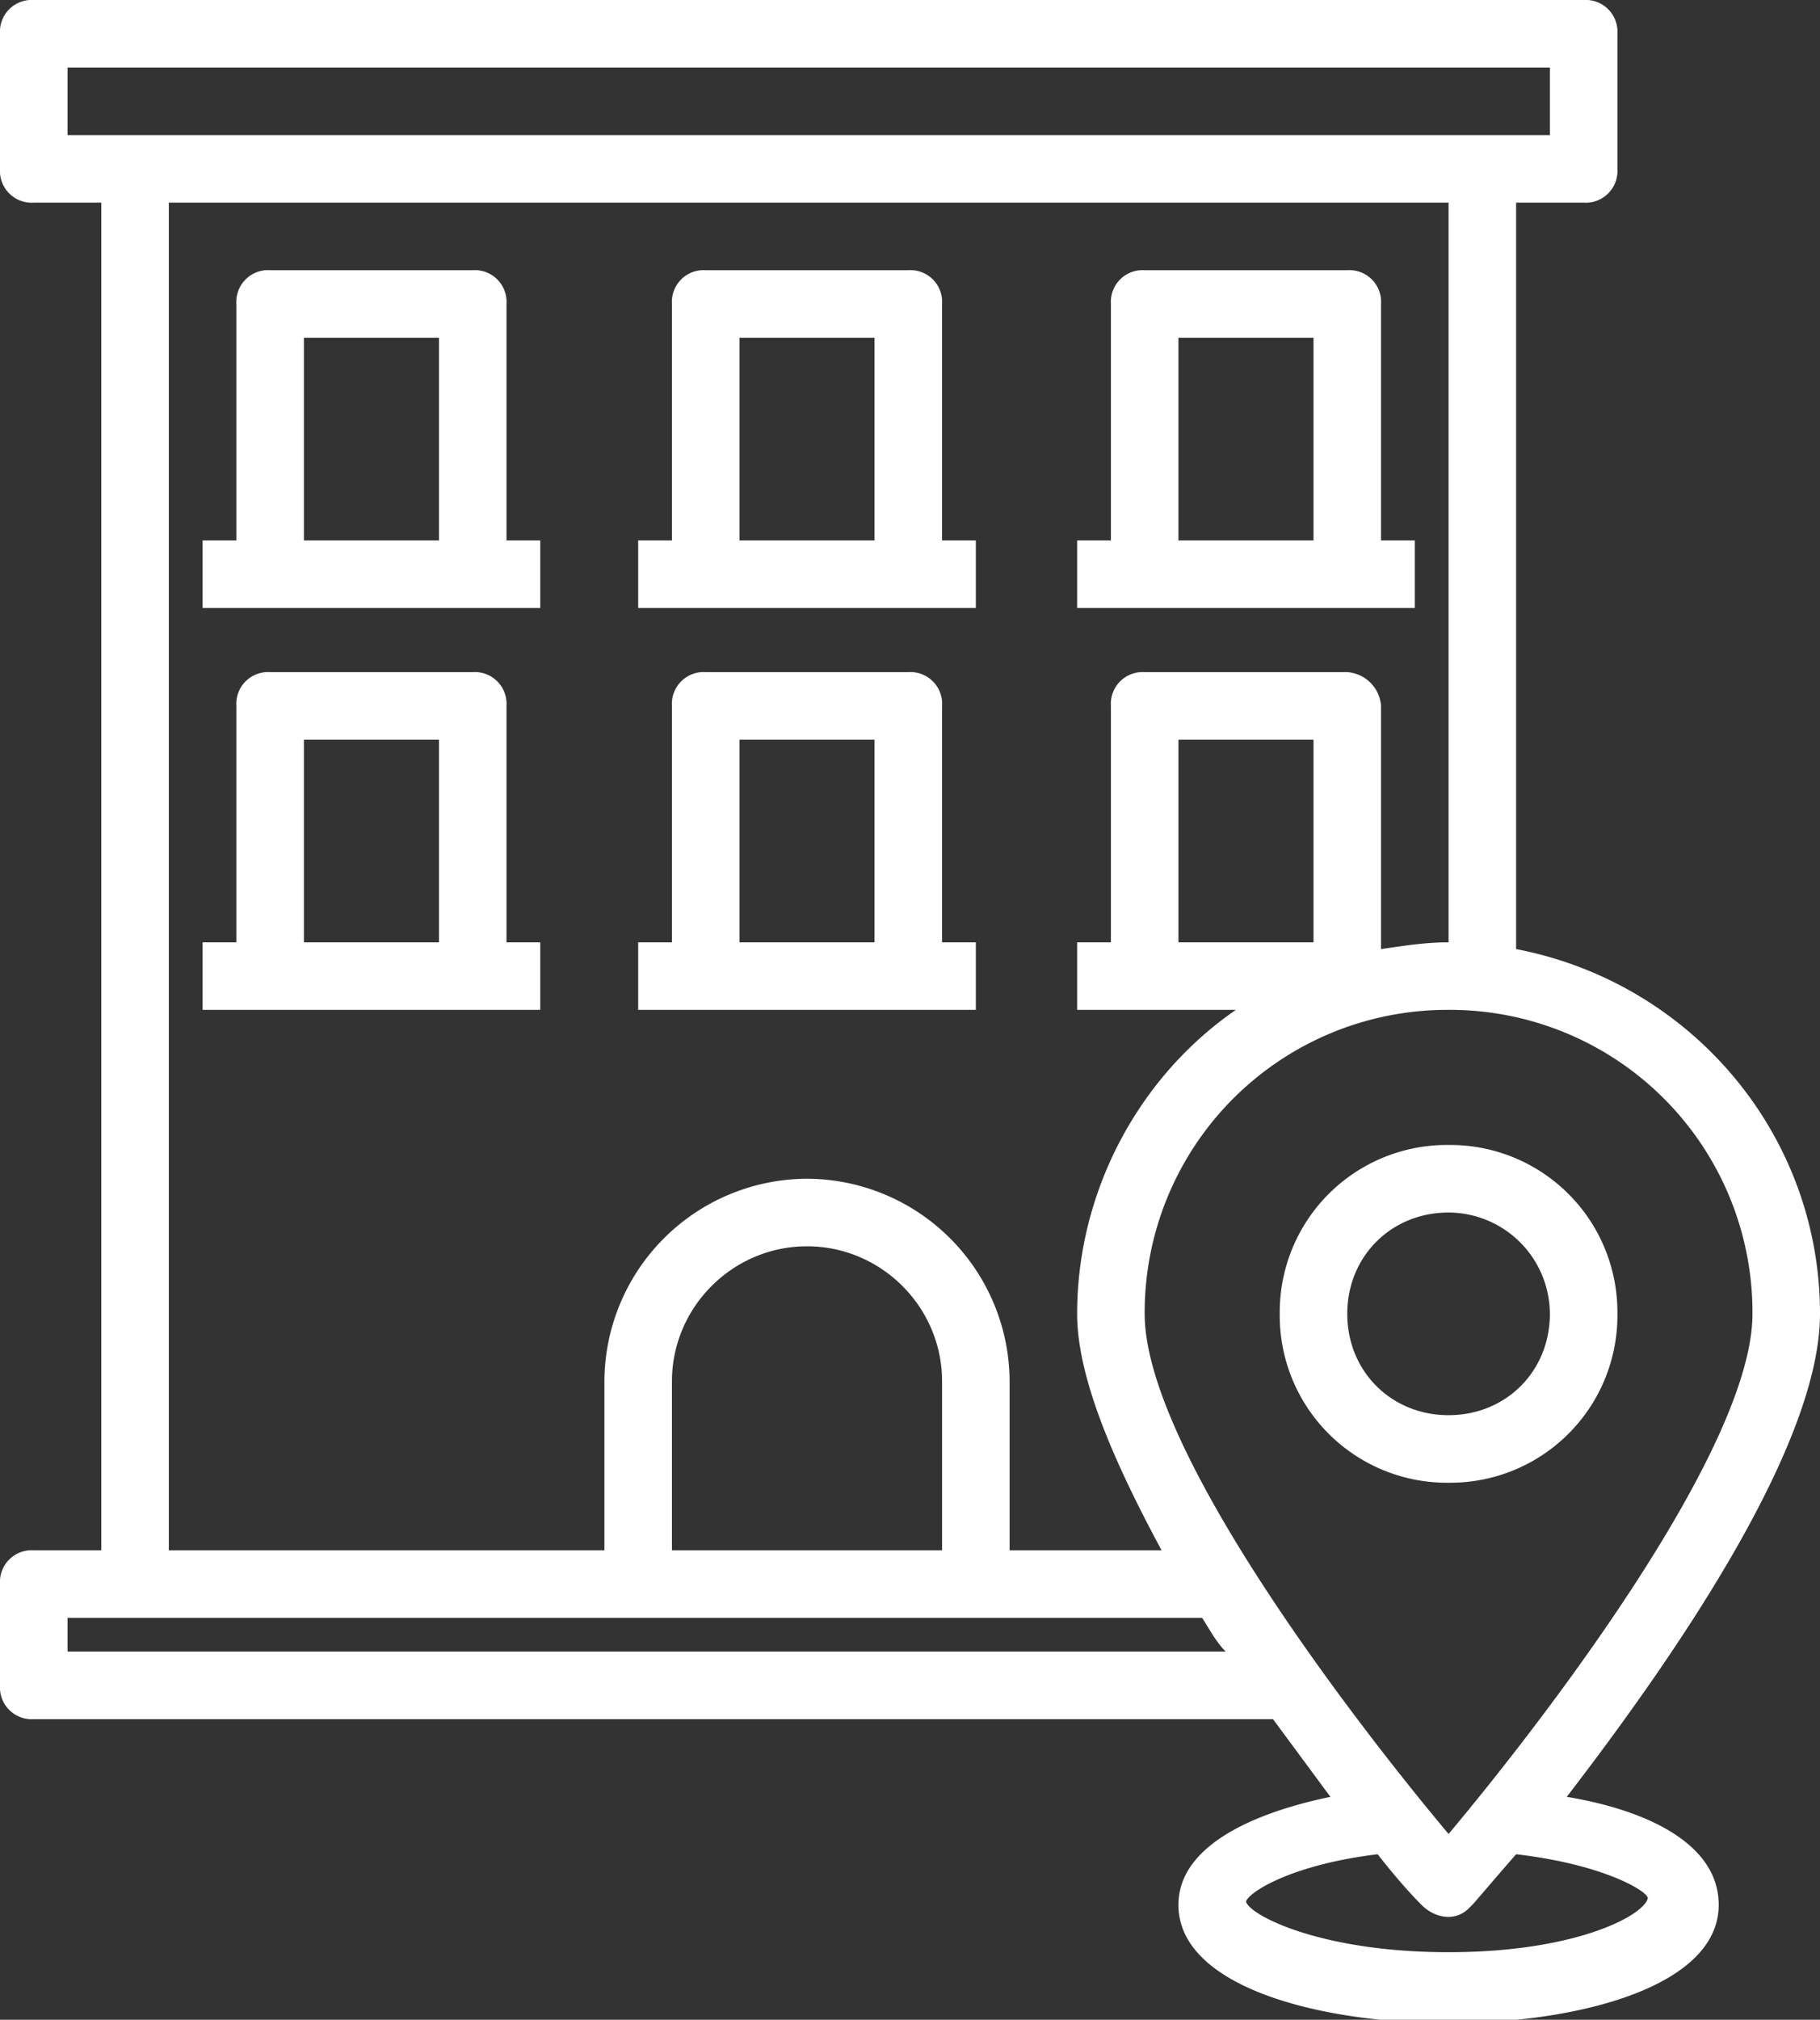
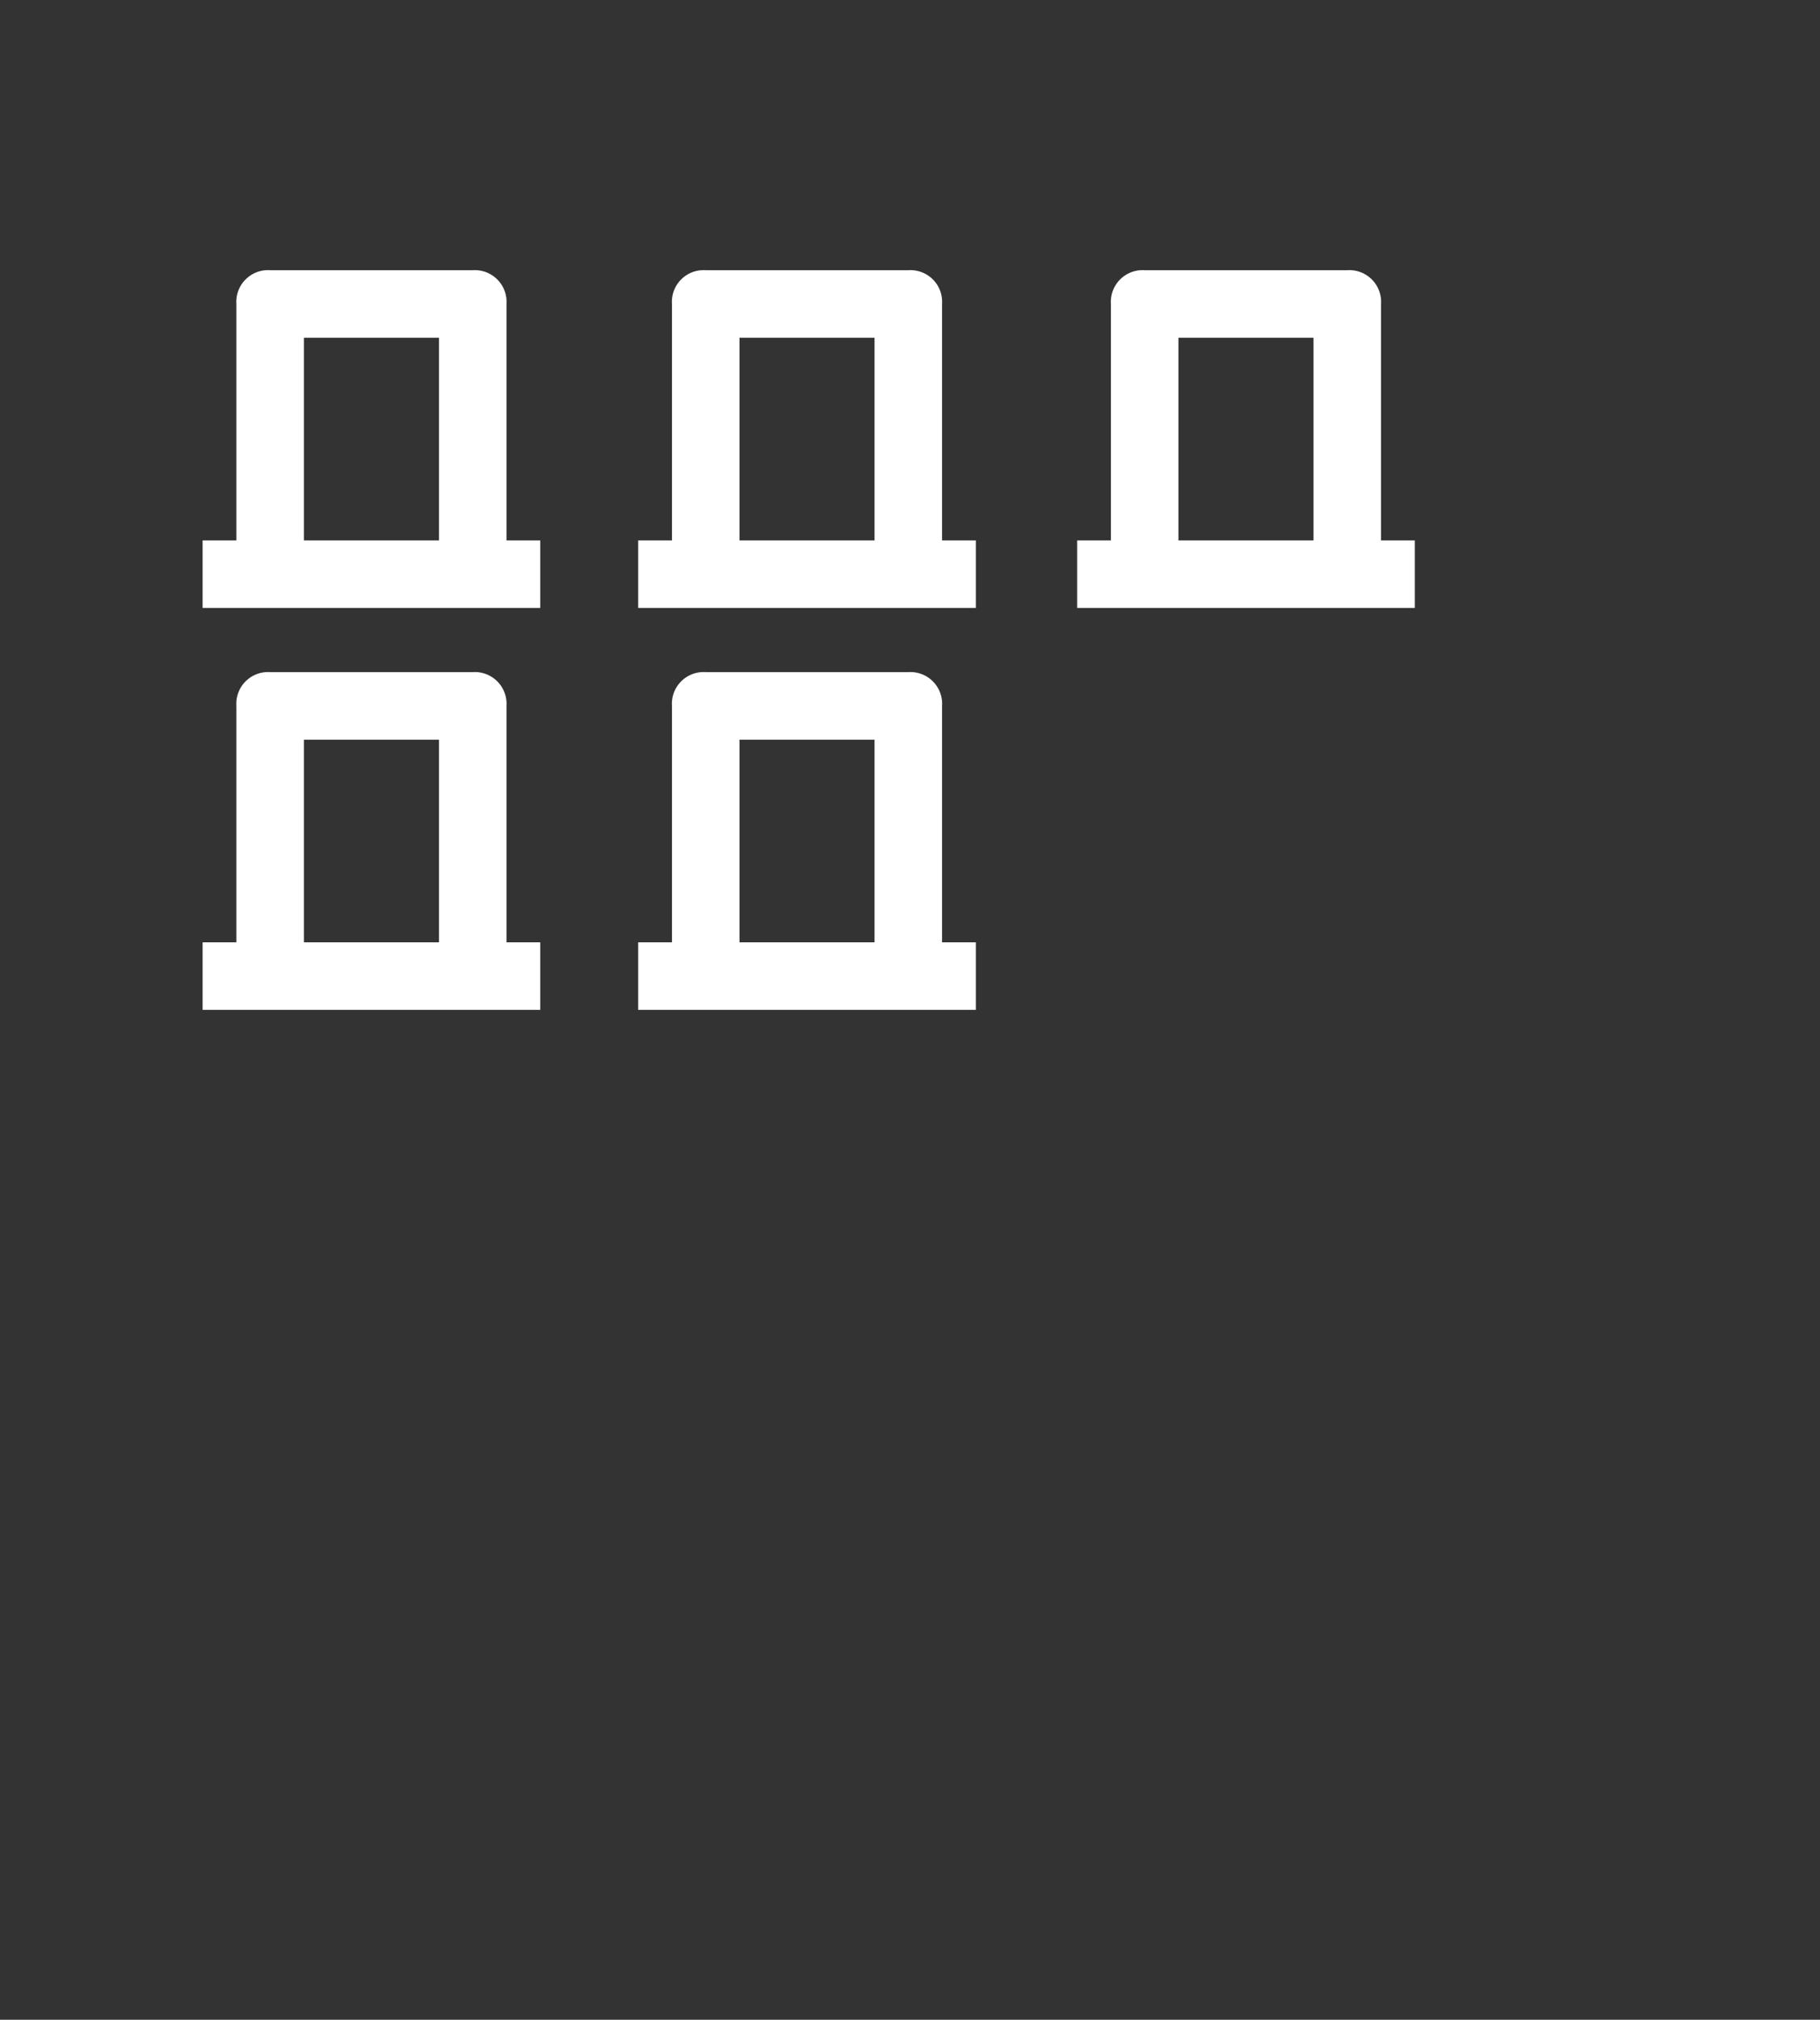
<svg xmlns="http://www.w3.org/2000/svg" viewBox="0 0 53.9 59.8" fill="#fff">
  <rect x="0" y="0" width="53.9" height="59.8" fill="#333333" stroke="none" />
-   <path d="M37.9 38.9a4.95 4.95 0 0 0 5 5 4.95 4.95 0 0 0 5-5 4.95 4.95 0 0 0-5-5 4.95 4.95 0 0 0-5 5zm8 0c0 1.7-1.3 3-3 3s-3-1.3-3-3 1.3-3 3-3a3.01 3.01 0 0 1 3 3zm.5 14.3c3-3.9 7.5-10.3 7.5-14.3 0-5.3-3.8-9.8-9-10.8V6h2a.94.94 0 0 0 1-1V1a.94.94 0 0 0-1-1H1a.94.94 0 0 0-1 1v4a.94.94 0 0 0 1 1h2v39.9H1a.94.94 0 0 0-1 1v3a.94.94 0 0 0 1 1h36.7l1.7 2.3c-2.4.5-4.5 1.5-4.5 3.2 0 2.4 4.1 3.5 8 3.5s8-1.1 8-3.5c0-1.8-2.1-2.8-4.5-3.2zM2 4V2h43.9v2H2zm37.9 15.9h-6a.94.94 0 0 0-1 1v7h-1v2h4.7c-2.9 2-4.7 5.4-4.7 9 0 1.9 1.1 4.4 2.5 7h-4.5v-5a6.02 6.02 0 0 0-6-6 6.02 6.02 0 0 0-6 6v5H5V6h37.9v21.9c-.7 0-1.3.1-2 .2v-7.2a1.08 1.08 0 0 0-1-1zm-1 2v6h-4v-6h4zm-11 19v5h-8v-5c0-2.2 1.8-4 4-4s4 1.8 4 4zM2 48.9v-1h33.6c.2.3.4.7.7 1H2zm31.9-10a8.96 8.96 0 0 1 9-9 8.96 8.96 0 0 1 9 9c0 3.9-5.9 11.7-9 15.4-3.1-3.7-9-11.5-9-15.4zm9 18.9c-3.8 0-5.9-1.1-6-1.5.1-.3 1.4-1.1 3.9-1.4.7.9 1.2 1.4 1.3 1.5.4.4 1 .5 1.4.1l.1-.1c.1-.1.6-.7 1.3-1.5 2.6.3 3.9 1.1 3.9 1.3-.1.5-2.1 1.6-5.9 1.6z" />
  <path d="M40.9 16V9a.94.94 0 0 0-1-1h-6a.94.94 0 0 0-1 1v7h-1v2h10v-2h-1zm-2 0h-4v-6h4v6zm-11 0V9a.94.94 0 0 0-1-1h-6a.94.94 0 0 0-1 1v7h-1v2h10v-2h-1zm-2 0h-4v-6h4v6zM15 16V9a.94.94 0 0 0-1-1H8a.94.94 0 0 0-1 1v7H6v2h10v-2h-1zm-2 0H9v-6h4v6zm2 11.9v-7a.94.94 0 0 0-1-1H8a.94.94 0 0 0-1 1v7H6v2h10v-2h-1zm-2 0H9v-6h4v6zm14.9 0v-7a.94.94 0 0 0-1-1h-6a.94.94 0 0 0-1 1v7h-1v2h10v-2h-1zm-2 0h-4v-6h4v6z" />
</svg>